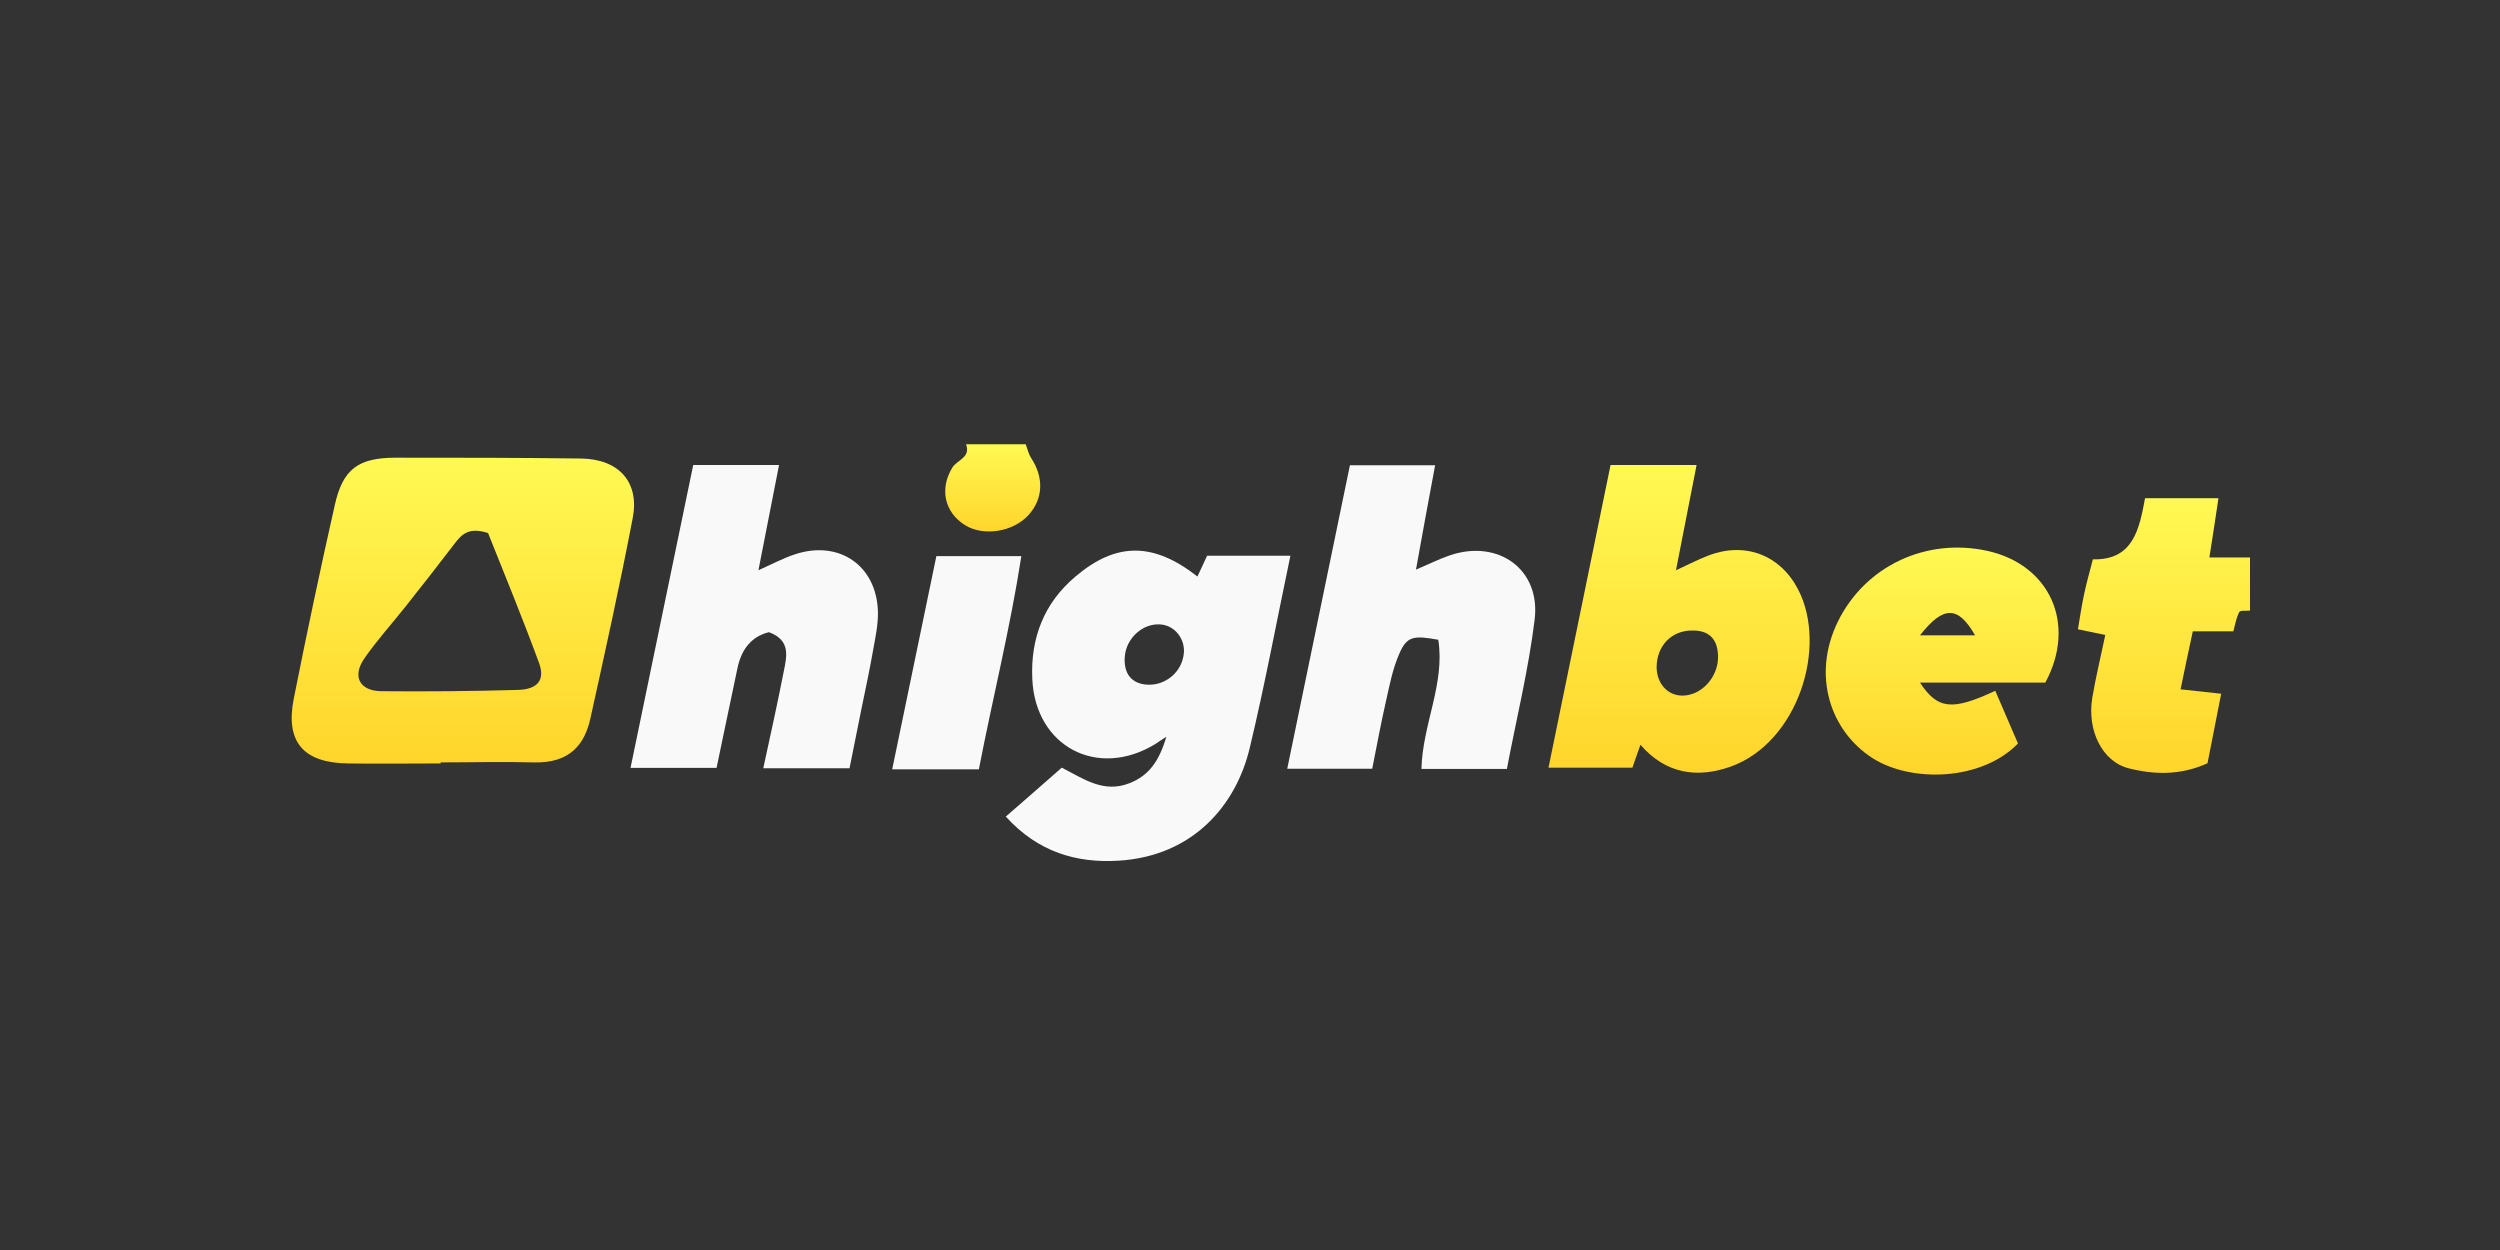
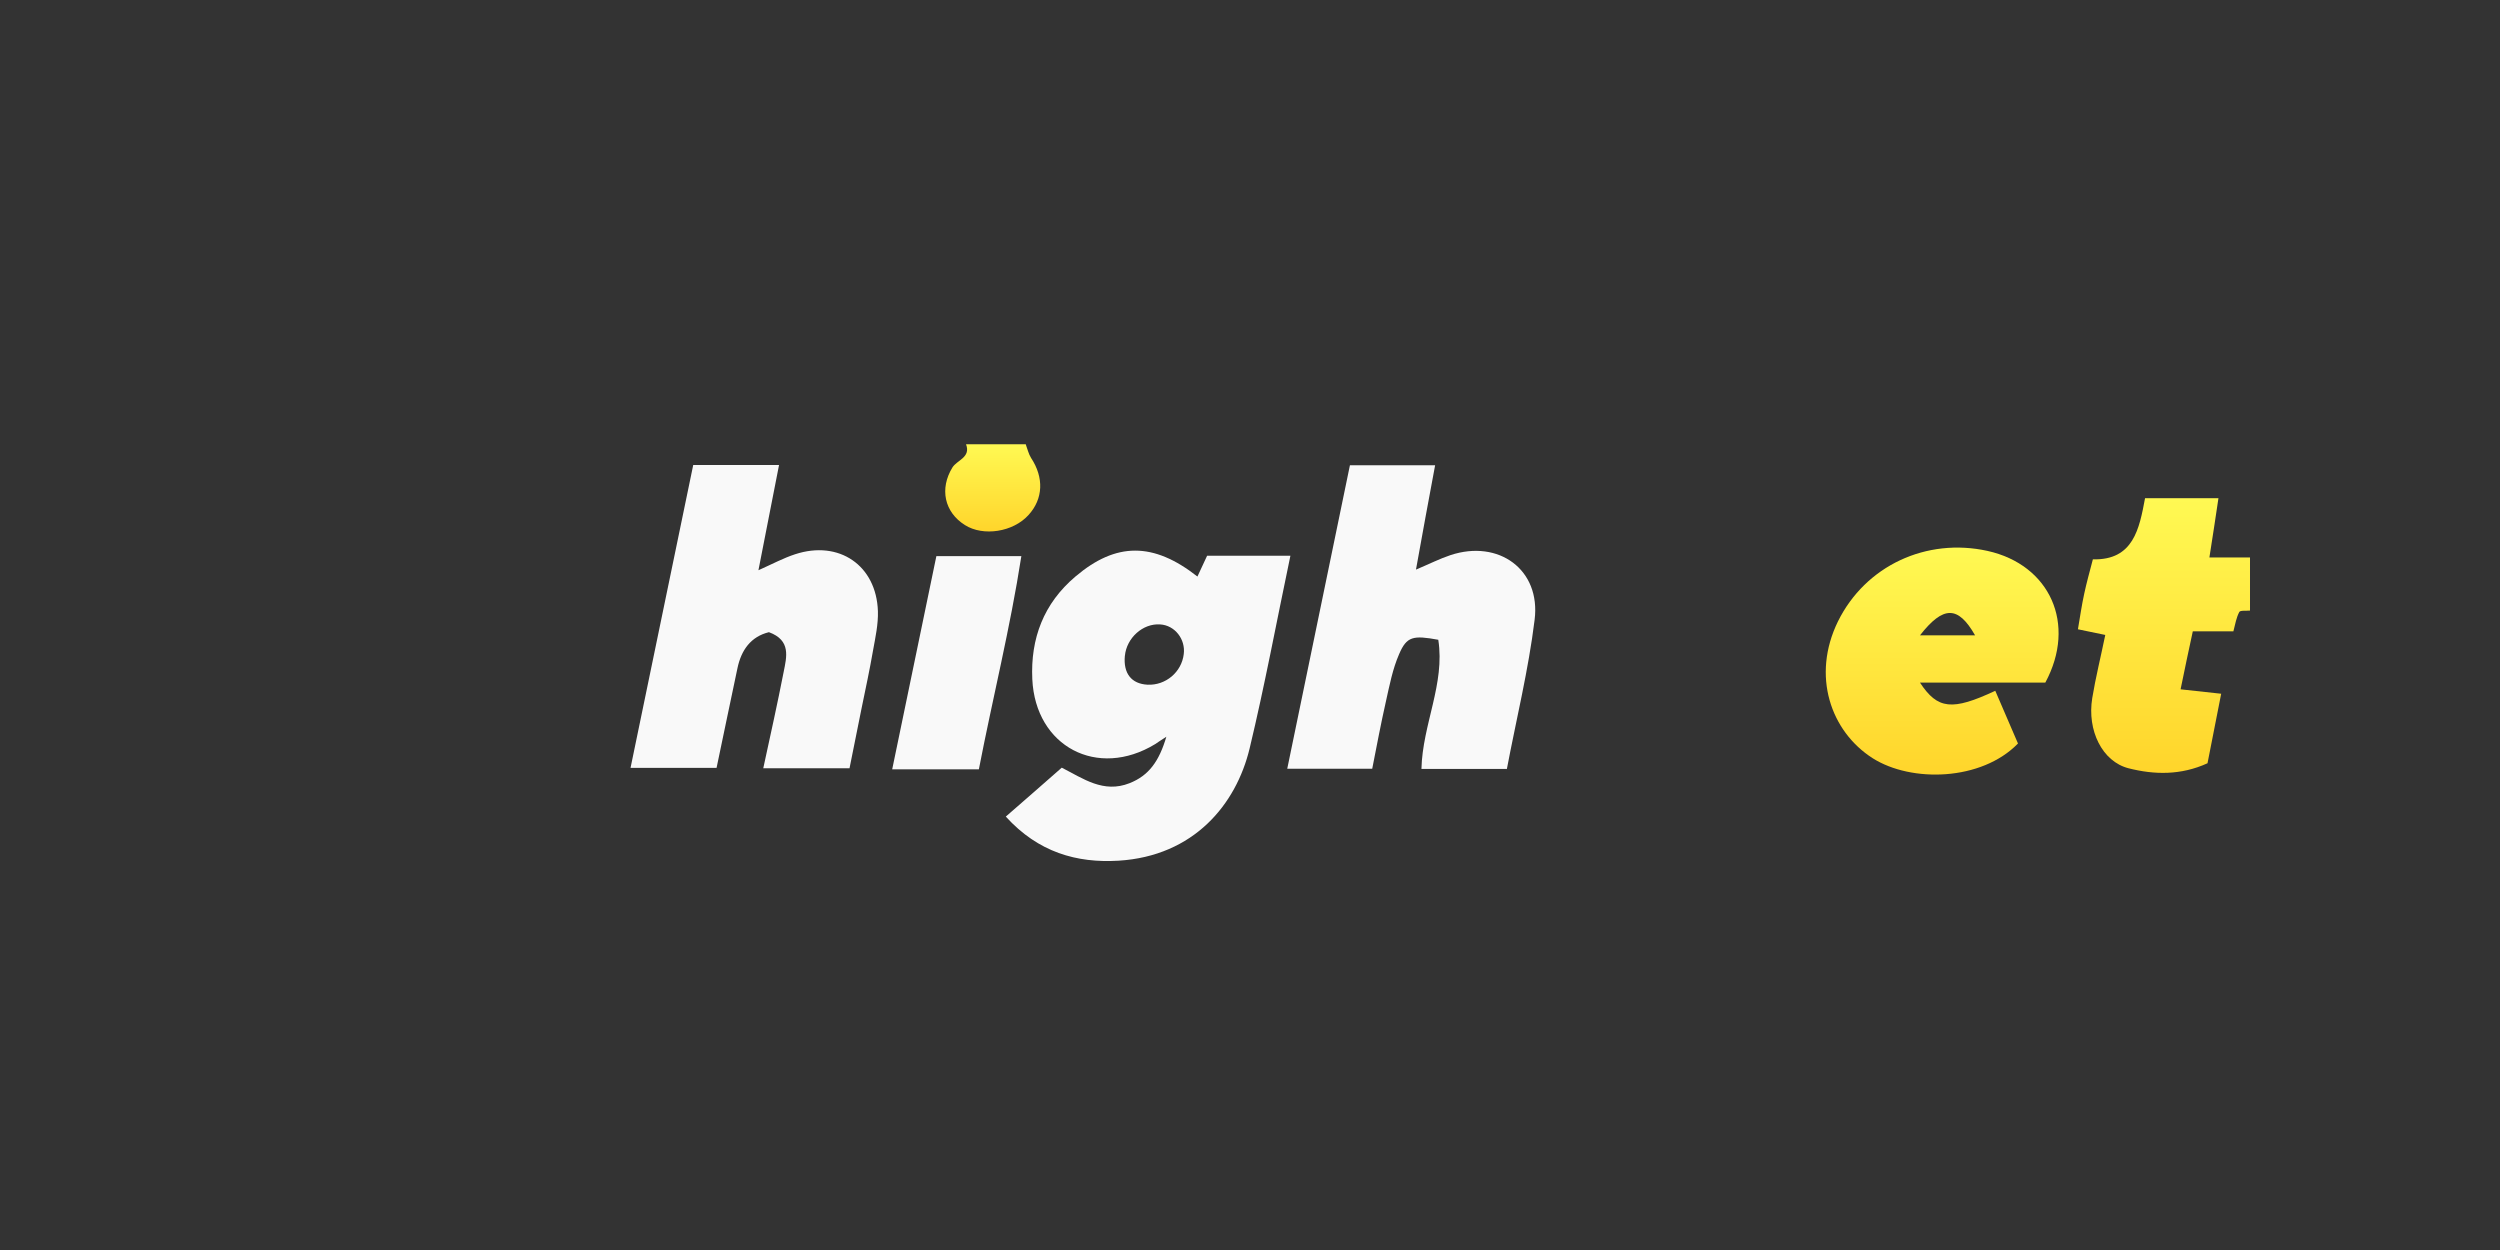
<svg xmlns="http://www.w3.org/2000/svg" xmlns:xlink="http://www.w3.org/1999/xlink" fill="none" height="90" viewBox="0 0 180 90" width="180">
  <rect x="0" y="0" width="180" height="90" fill="#333333" stroke="none" />
  <linearGradient id="a">
    <stop offset="0" stop-color="#fff953" />
    <stop offset="1" stop-color="#ffd52b" />
  </linearGradient>
  <linearGradient id="b" gradientUnits="userSpaceOnUse" x1="155.821" x2="155.821" xlink:href="#a" y1="35.871" y2="55.647" />
  <linearGradient id="c" gradientUnits="userSpaceOnUse" x1="71.477" x2="71.477" xlink:href="#a" y1="31.985" y2="38.265" />
  <linearGradient id="d" gradientUnits="userSpaceOnUse" x1="33.327" x2="33.327" xlink:href="#a" y1="32.953" y2="54.982" />
  <linearGradient id="e" gradientUnits="userSpaceOnUse" x1="120.893" x2="120.893" xlink:href="#a" y1="33.482" y2="55.635" />
  <linearGradient id="f" gradientUnits="userSpaceOnUse" x1="139.837" x2="139.837" xlink:href="#a" y1="39.427" y2="55.769" />
  <clipPath id="g">
    <path d="m21 32h141v30h-141z" />
  </clipPath>
  <g clip-path="url(#g)">
    <path d="m162 43.961c-.273.03-.712-.03-.772.106-.212.393-.288.862-.425 1.391h-2.922c-.288 1.331-.561 2.616-.879 4.173 1.091.121 1.924.212 2.923.318-.333 1.663-.651 3.327-.984 5.005-1.924.877-3.832.832-5.68.363-1.908-.484-2.998-2.737-2.62-5.05.243-1.482.606-2.933.939-4.551-.727-.151-1.302-.272-1.969-.408.152-.892.273-1.739.455-2.571.166-.771.378-1.542.621-2.465 2.923.076 3.347-2.208 3.756-4.4h5.285c-.212 1.437-.409 2.722-.651 4.264h2.953v3.826z" fill="url(#b)" />
-     <path d="m73.856 32c.121.318.197.68.379.968.939 1.421.878 2.949-.182 4.113-1.106 1.225-3.256 1.558-4.574.726-1.499-.938-1.833-2.631-.909-4.143.333-.544 1.348-.726.984-1.678h4.316z" fill="url(#c)" />
-     <path d="m31.739 54.969c-2.226 0-4.453.03-6.694 0-3.211-.045-4.513-1.558-3.892-4.672.924-4.657 1.908-9.299 2.953-13.941.576-2.571 1.681-3.402 4.377-3.402 4.453 0 8.921 0 13.373.06 2.711.045 4.21 1.709 3.695 4.309-.924 4.824-1.984 9.617-3.044 14.41-.409 1.83-1.439 3.236-4.089 3.16-2.226-.06-4.453 0-6.694 0v.06zm3.408-16.588c-1.393-.454-1.908.091-2.423.771-1.151 1.512-2.332 3.009-3.514 4.506-.984 1.24-2.06 2.434-2.968 3.735s-.363 2.359 1.227 2.374c3.256.03 6.527 0 9.784-.091 1.439-.03 2.014-.696 1.56-1.935-1.166-3.175-2.454-6.305-3.665-9.345z" fill="url(#d)" />
+     <path d="m73.856 32c.121.318.197.68.379.968.939 1.421.878 2.949-.182 4.113-1.106 1.225-3.256 1.558-4.574.726-1.499-.938-1.833-2.631-.909-4.143.333-.544 1.348-.726.984-1.678h4.316" fill="url(#c)" />
    <path d="m84.019 53.018c-.5.318-.666.439-.848.559-4.15 2.525-8.617.181-8.845-4.672-.136-2.933.818-5.459 3.105-7.394 2.923-2.48 5.604-2.495 8.784 0 .242-.514.469-1.013.697-1.497h5.997c-1 4.763-1.848 9.345-2.938 13.881-.969 4.022-4.013 7.742-9.435 8.075-3.014.181-5.785-.605-8.118-3.175 1.378-1.194 2.666-2.329 4.029-3.523 1.545.786 2.999 1.86 4.877 1.119 1.378-.544 2.135-1.558 2.666-3.387zm-3.029-5.806c-.121 1.27.469 2.026 1.636 2.087 1.302.06 2.454-.907 2.605-2.208.136-1.074-.651-2.072-1.696-2.132-1.242-.091-2.423.968-2.544 2.268z" fill="#f9f9f9" />
-     <path d="m118.111 53.623c-.212.605-.394 1.104-.576 1.648h-6.043c1.5-7.349 2.984-14.531 4.468-21.789h6.194c-.484 2.495-.969 4.914-1.484 7.576.954-.439 1.621-.786 2.332-1.058 2.636-1.013 5.165-.045 6.452 2.419 2.166 4.143 0 11.038-4.846 12.777-2.423.862-4.68.514-6.482-1.557zm5.588-6.396c-.03-1.255-.681-1.875-1.954-1.83-1.438.045-2.453 1.119-2.468 2.631 0 1.164.772 2.041 1.832 2.056 1.394.015 2.635-1.346 2.59-2.858z" fill="url(#e)" />
    <path d="m108.463 55.362h-6.119c.076-3.206 1.712-6.139 1.212-9.299-1.818-.333-2.272-.242-2.817 1.028-.47 1.074-.697 2.268-.954 3.417-.363 1.603-.666 3.221-.984 4.839h-6.119c1.514-7.349 2.999-14.546 4.513-21.85h6.134c-.47 2.51-.909 4.899-1.379 7.515.97-.408 1.712-.786 2.484-1.043 3.468-1.149 6.513 1.043 6.058 4.657-.439 3.599-1.317 7.152-1.999 10.751z" fill="#f9f9f9" />
    <path d="m54.955 55.316c.53-2.45 1.03-4.688 1.469-6.941.212-1.074.545-2.268-1.06-2.858-1.302.318-1.999 1.285-2.272 2.616-.5 2.329-.969 4.657-1.499 7.152h-6.194c1.514-7.288 2.999-14.501 4.513-21.804h6.179c-.485 2.48-.969 4.914-1.484 7.576 1.015-.454 1.802-.877 2.635-1.149 3.165-1.043 5.861.801 5.967 4.098.03.938-.182 1.89-.348 2.812-.242 1.406-.545 2.797-.833 4.204-.273 1.391-.56 2.782-.863 4.294h-6.225z" fill="#f9f9f9" />
    <path d="m147.279 49.147h-9.041c1.272 1.935 2.317 2.041 5.422.59.56 1.285 1.105 2.571 1.635 3.795-2.635 2.707-7.678 2.828-10.465 1.058-3.029-1.935-4.407-5.943-2.499-9.844 1.984-4.022 6.376-6.048 10.768-5.081 4.498.998 6.437 5.262 4.165 9.481zm-5.073-3.402c-1.227-2.147-2.287-2.147-3.968 0z" fill="url(#f)" />
    <path d="m70.463 55.392h-6.225c1.075-5.171 2.12-10.222 3.18-15.348h6.119c-.803 5.186-2.06 10.191-3.059 15.348z" fill="#f9f9f9" />
  </g>
</svg>